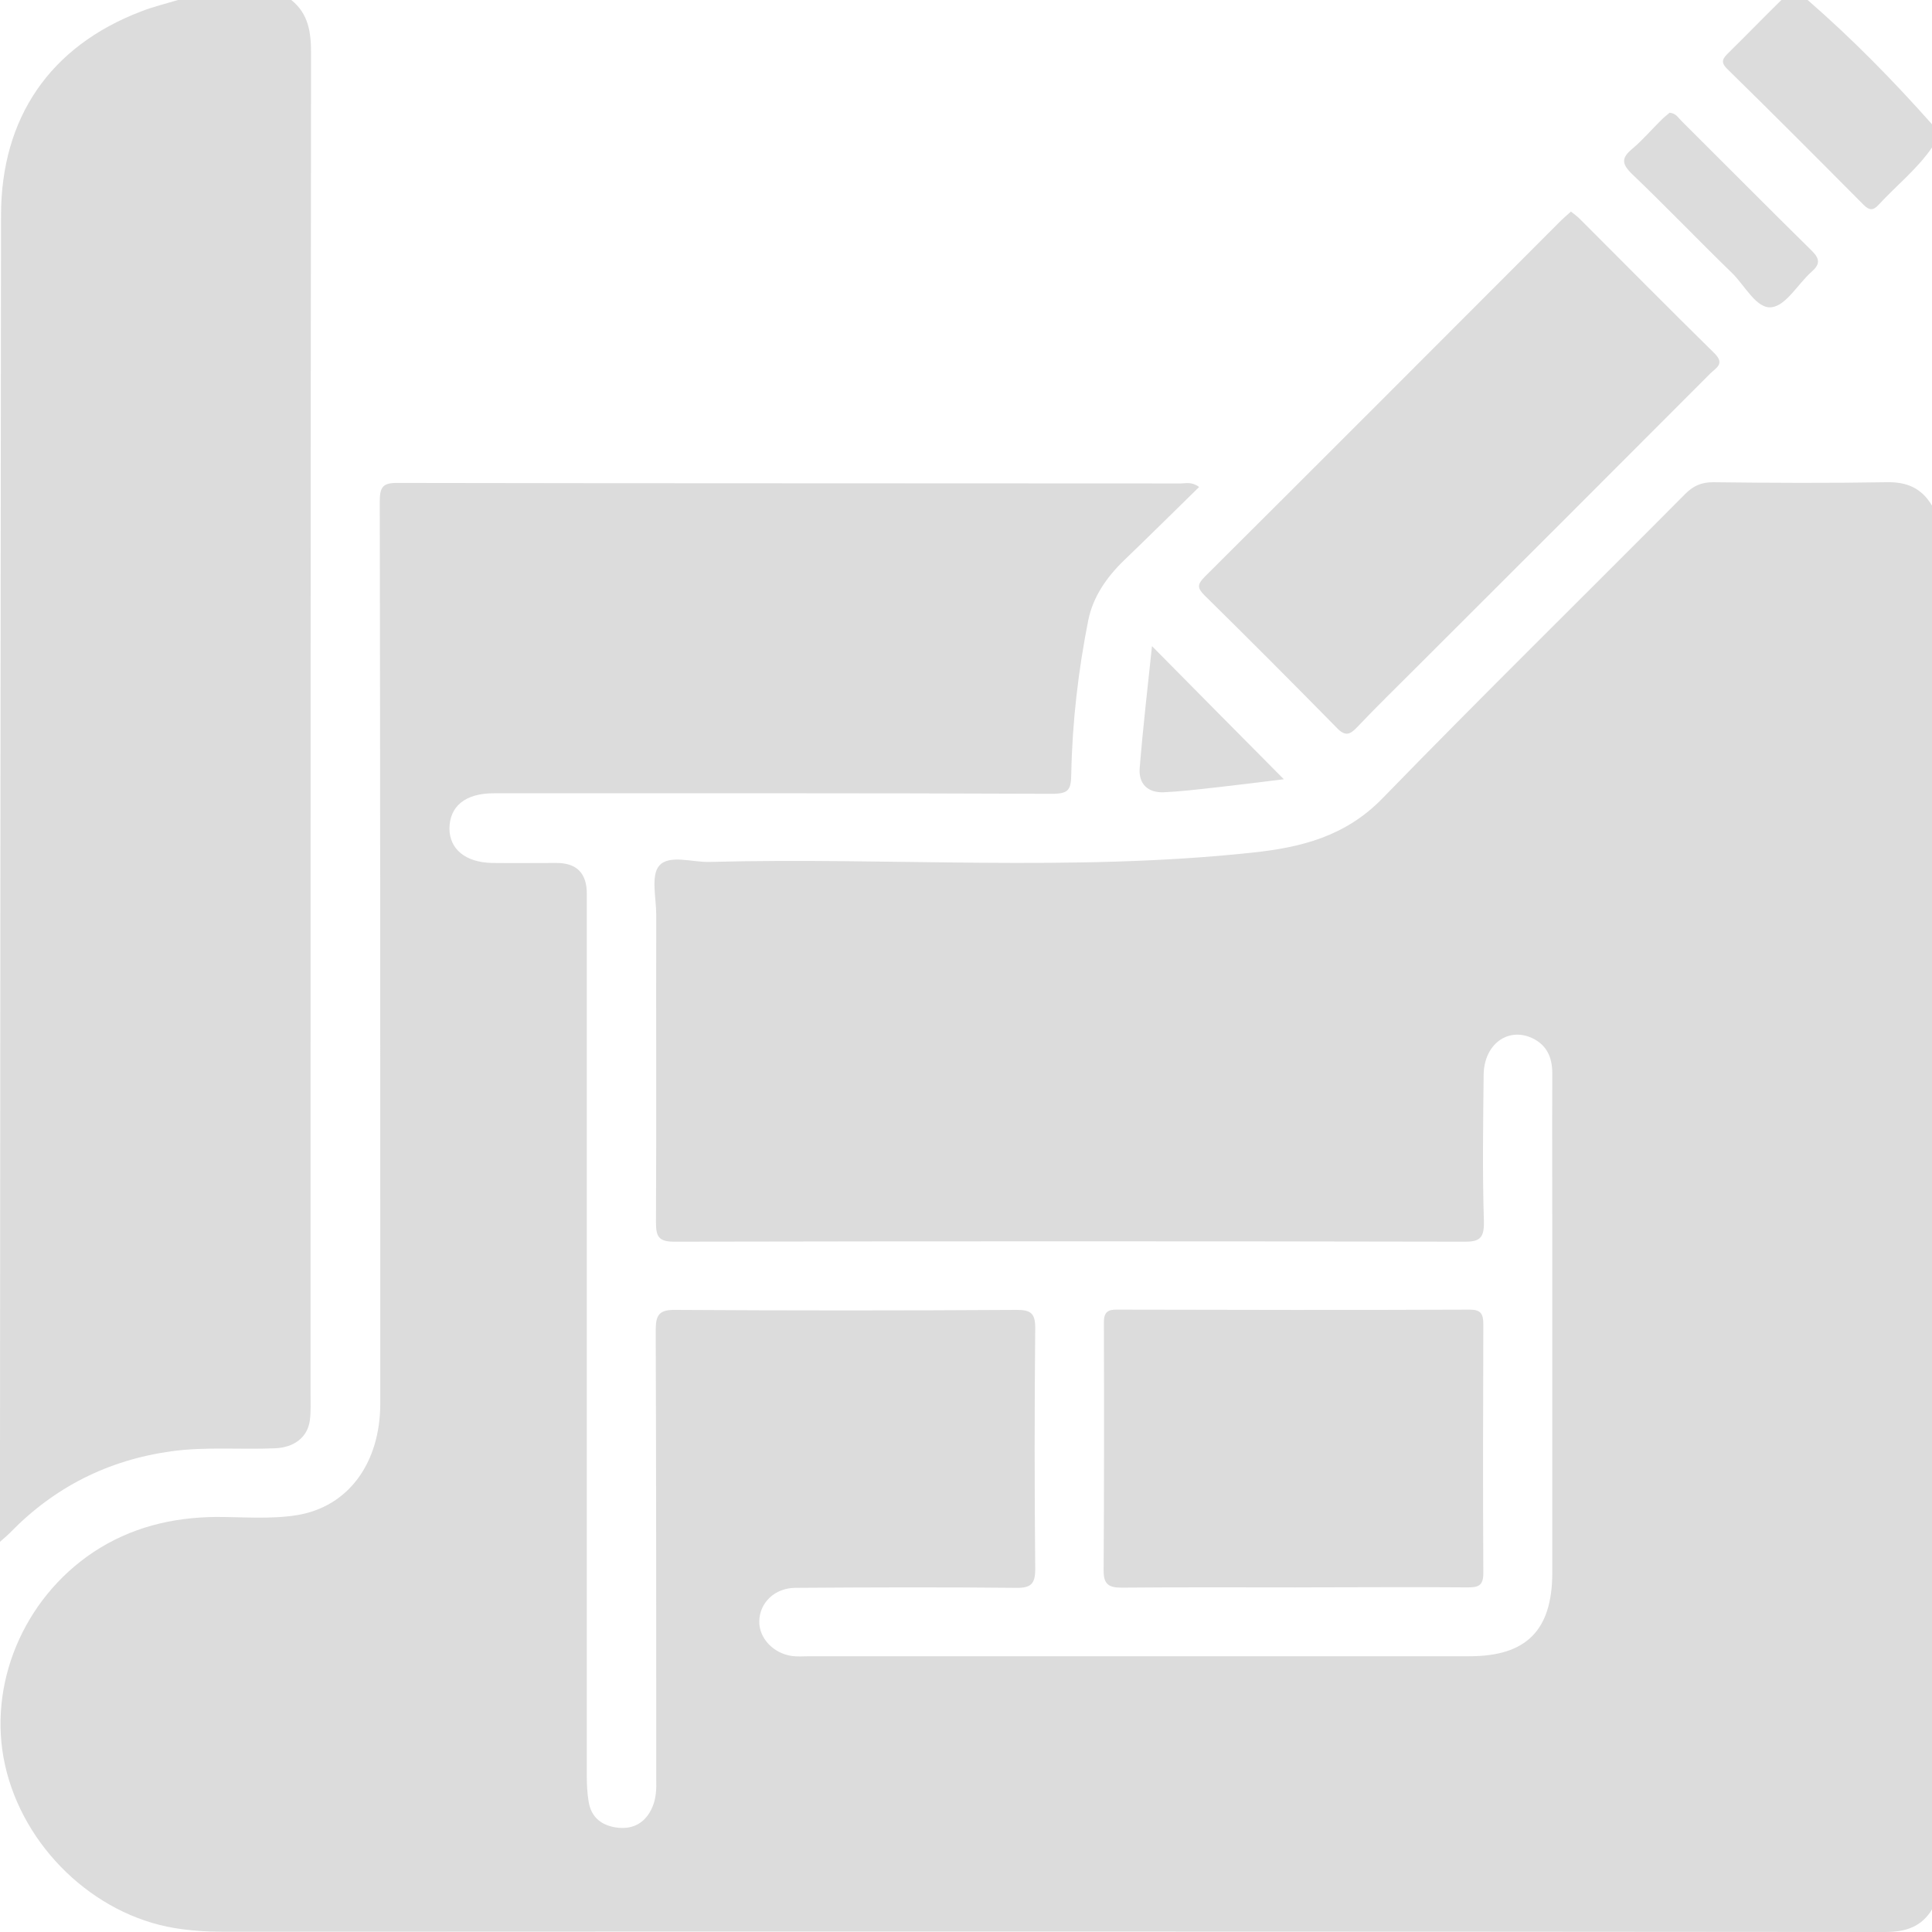
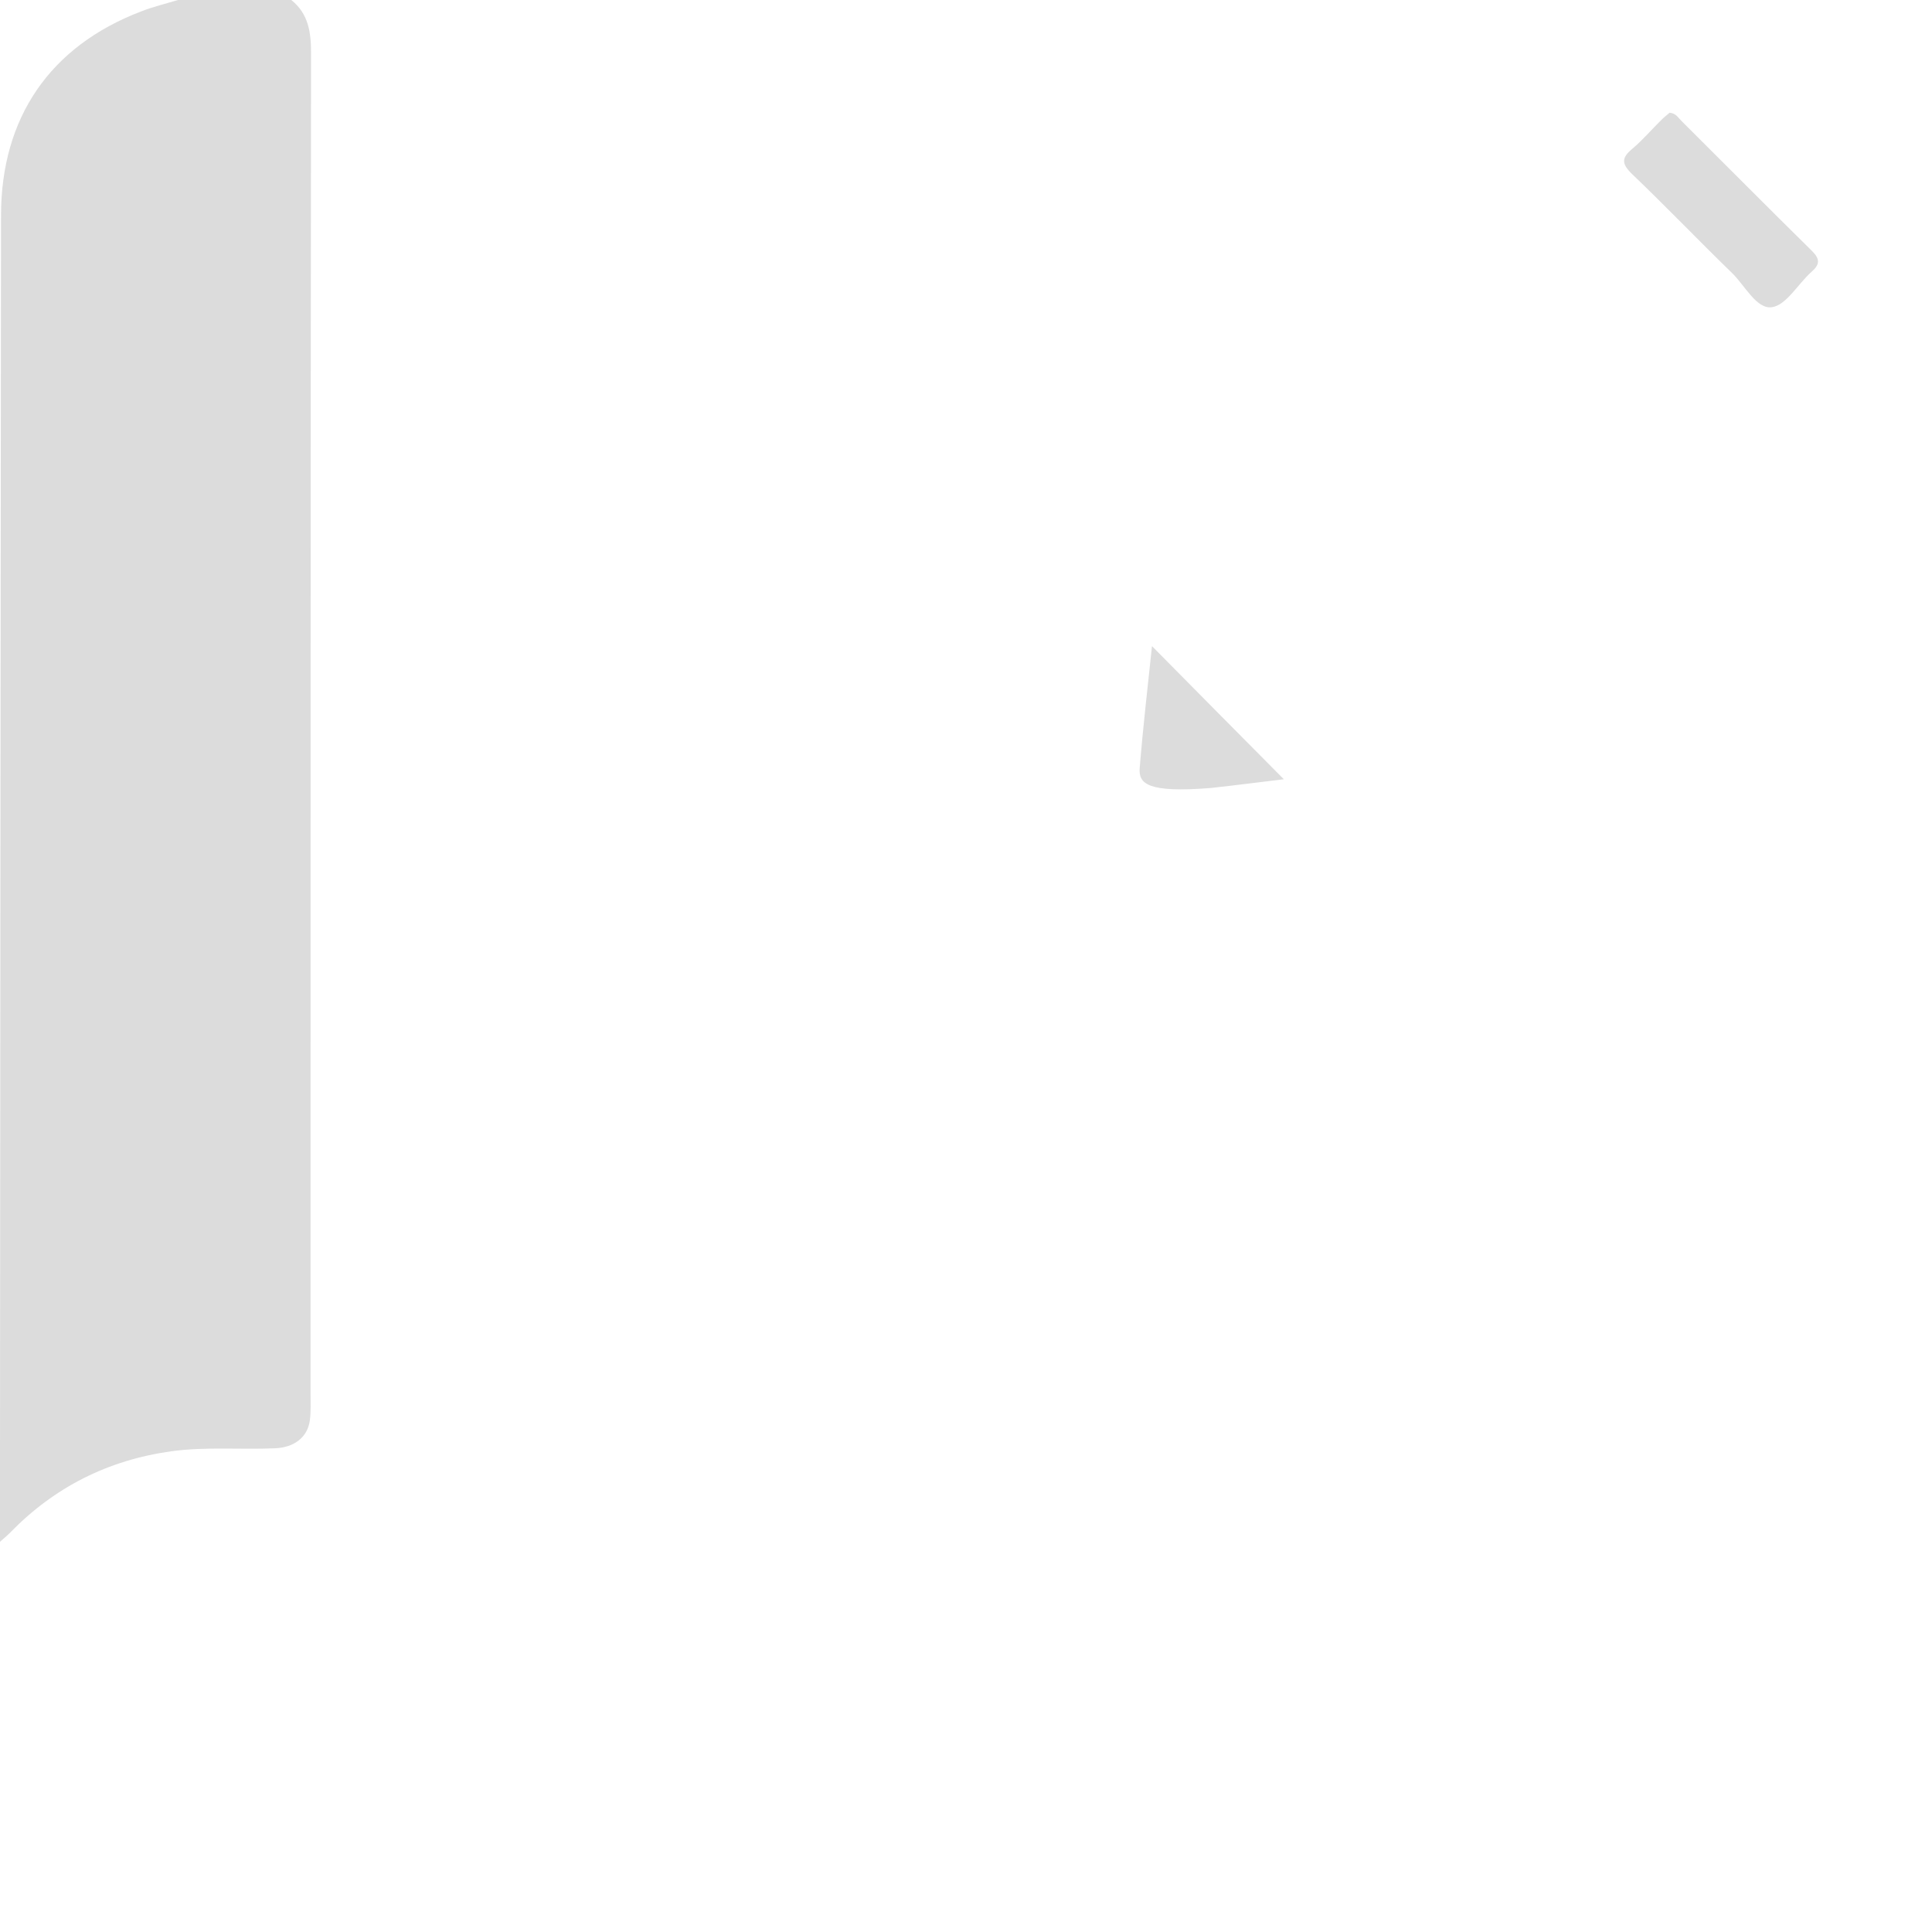
<svg xmlns="http://www.w3.org/2000/svg" width="30" height="30" viewBox="0 0 30 30" fill="none">
-   <path d="M30.005 7.85V29.642C29.837 29.922 29.592 30 29.269 30C20.667 29.992 12.066 29.992 3.464 29.996C3.211 29.996 2.958 29.98 2.705 29.938C1.452 29.727 0.362 28.68 0.078 27.408C-0.198 26.166 0.358 24.831 1.448 24.103C2.028 23.718 2.67 23.562 3.355 23.555C3.776 23.555 4.204 23.593 4.612 23.527C5.414 23.395 5.905 22.714 5.905 21.791C5.905 17.125 5.905 12.458 5.897 7.791C5.897 7.566 5.94 7.495 6.177 7.499C10.229 7.507 14.28 7.503 18.332 7.507C18.414 7.507 18.503 7.476 18.62 7.562C18.223 7.951 17.838 8.332 17.449 8.706C17.184 8.963 16.974 9.266 16.9 9.624C16.744 10.407 16.651 11.205 16.635 12.003C16.631 12.259 16.604 12.326 16.335 12.326C13.447 12.314 10.556 12.318 7.668 12.318C7.228 12.318 6.983 12.516 6.979 12.863C6.979 13.186 7.228 13.392 7.644 13.4C7.975 13.404 8.31 13.4 8.641 13.4C8.957 13.4 9.114 13.561 9.112 13.883C9.112 18.452 9.112 23.021 9.112 27.591C9.112 27.715 9.119 27.844 9.139 27.968C9.178 28.229 9.353 28.354 9.598 28.381C9.851 28.408 10.034 28.287 10.131 28.058C10.19 27.922 10.194 27.774 10.19 27.626C10.19 25.302 10.19 22.978 10.182 20.655C10.182 20.421 10.233 20.336 10.486 20.34C12.253 20.351 14.02 20.351 15.787 20.34C15.997 20.34 16.075 20.386 16.075 20.616C16.063 21.865 16.063 23.115 16.075 24.364C16.075 24.59 16.012 24.66 15.779 24.656C14.639 24.644 13.494 24.648 12.354 24.656C12.031 24.656 11.797 24.886 11.79 25.17C11.782 25.434 12.007 25.676 12.303 25.715C12.389 25.726 12.478 25.718 12.568 25.718C15.985 25.718 19.402 25.718 22.82 25.718C23.699 25.718 24.1 25.318 24.104 24.43C24.104 22.753 24.104 21.071 24.104 19.394C24.104 18.487 24.1 17.576 24.104 16.669C24.104 16.424 24.023 16.23 23.793 16.12C23.415 15.945 23.046 16.214 23.038 16.685C23.03 17.448 23.018 18.207 23.042 18.97C23.049 19.246 22.956 19.285 22.715 19.281C18.636 19.273 14.553 19.273 10.47 19.281C10.225 19.281 10.186 19.199 10.186 18.981C10.194 17.389 10.186 15.797 10.19 14.206C10.19 13.945 10.104 13.595 10.236 13.443C10.392 13.264 10.75 13.392 11.019 13.384C13.825 13.31 16.639 13.54 19.441 13.24C20.208 13.159 20.889 12.987 21.461 12.403C23.011 10.808 24.599 9.251 26.167 7.671C26.292 7.546 26.416 7.488 26.599 7.488C27.498 7.499 28.397 7.503 29.292 7.488C29.612 7.48 29.837 7.581 29.997 7.846L30.005 7.85Z" fill="#DCDCDC" />
  <path d="M4.523 0C4.791 0.214 4.83 0.502 4.83 0.825C4.822 7.757 4.822 14.689 4.822 21.617C4.822 21.765 4.83 21.913 4.811 22.057C4.776 22.317 4.569 22.477 4.27 22.489C3.733 22.512 3.199 22.462 2.662 22.535C1.678 22.672 0.845 23.092 0.156 23.8C0.125 23.832 0.09 23.863 0 23.941C0 23.47 0 23.057 0 22.645C0.004 16.211 0.008 9.777 0.016 3.347C0.016 1.829 0.775 0.72 2.187 0.179C2.374 0.105 2.573 0.058 2.763 0C3.351 0 3.935 0 4.523 0Z" fill="#DCDCDC" />
-   <path d="M30.004 2.285C29.77 2.627 29.447 2.88 29.171 3.18C29.085 3.273 29.027 3.269 28.937 3.18C28.237 2.475 27.536 1.771 26.824 1.074C26.707 0.961 26.754 0.907 26.839 0.821C27.116 0.549 27.384 0.272 27.661 0C27.797 0 27.933 0 28.069 0C28.758 0.599 29.396 1.249 30.004 1.934V2.285Z" fill="#DCDCDC" />
-   <path d="M24.398 3.289C24.448 3.328 24.491 3.359 24.53 3.398C25.227 4.095 25.919 4.795 26.62 5.484C26.791 5.652 26.643 5.714 26.558 5.799C25.036 7.325 23.51 8.851 21.984 10.373C21.681 10.676 21.373 10.976 21.078 11.287C20.961 11.412 20.887 11.439 20.755 11.299C20.077 10.61 19.396 9.925 18.707 9.248C18.59 9.131 18.587 9.077 18.707 8.956C20.544 7.127 22.378 5.29 24.211 3.453C24.265 3.398 24.324 3.347 24.394 3.285L24.398 3.289Z" fill="#DCDCDC" />
-   <path d="M20.106 24.649C19.207 24.649 18.312 24.645 17.413 24.653C17.215 24.653 17.137 24.598 17.137 24.392C17.145 23.104 17.145 21.815 17.141 20.531C17.141 20.371 17.207 20.332 17.351 20.336C19.176 20.34 20.998 20.344 22.823 20.336C22.994 20.336 23.033 20.402 23.033 20.562C23.029 21.85 23.026 23.139 23.033 24.427C23.033 24.621 22.959 24.649 22.792 24.649C21.893 24.641 20.998 24.649 20.099 24.649C20.099 24.649 20.099 24.649 20.099 24.653L20.106 24.649Z" fill="#DCDCDC" />
  <path d="M25.929 1.751C26.022 1.759 26.057 1.825 26.104 1.872C26.781 2.545 27.454 3.226 28.136 3.896C28.268 4.028 28.256 4.11 28.128 4.222C27.918 4.409 27.735 4.744 27.509 4.771C27.275 4.799 27.096 4.437 26.898 4.242C26.372 3.732 25.866 3.203 25.337 2.697C25.174 2.537 25.181 2.448 25.349 2.308C25.512 2.171 25.652 2.004 25.804 1.856C25.843 1.817 25.89 1.782 25.925 1.751H25.929Z" fill="#DCDCDC" />
-   <path d="M17.888 10.033C18.581 10.734 19.258 11.419 19.935 12.1C19.581 12.143 19.192 12.193 18.799 12.236C18.557 12.263 18.316 12.291 18.075 12.302C17.822 12.314 17.678 12.17 17.697 11.929C17.748 11.294 17.822 10.664 17.888 10.033Z" fill="#DCDCDC" />
+   <path d="M17.888 10.033C18.581 10.734 19.258 11.419 19.935 12.1C19.581 12.143 19.192 12.193 18.799 12.236C17.822 12.314 17.678 12.17 17.697 11.929C17.748 11.294 17.822 10.664 17.888 10.033Z" fill="#DCDCDC" />
</svg>